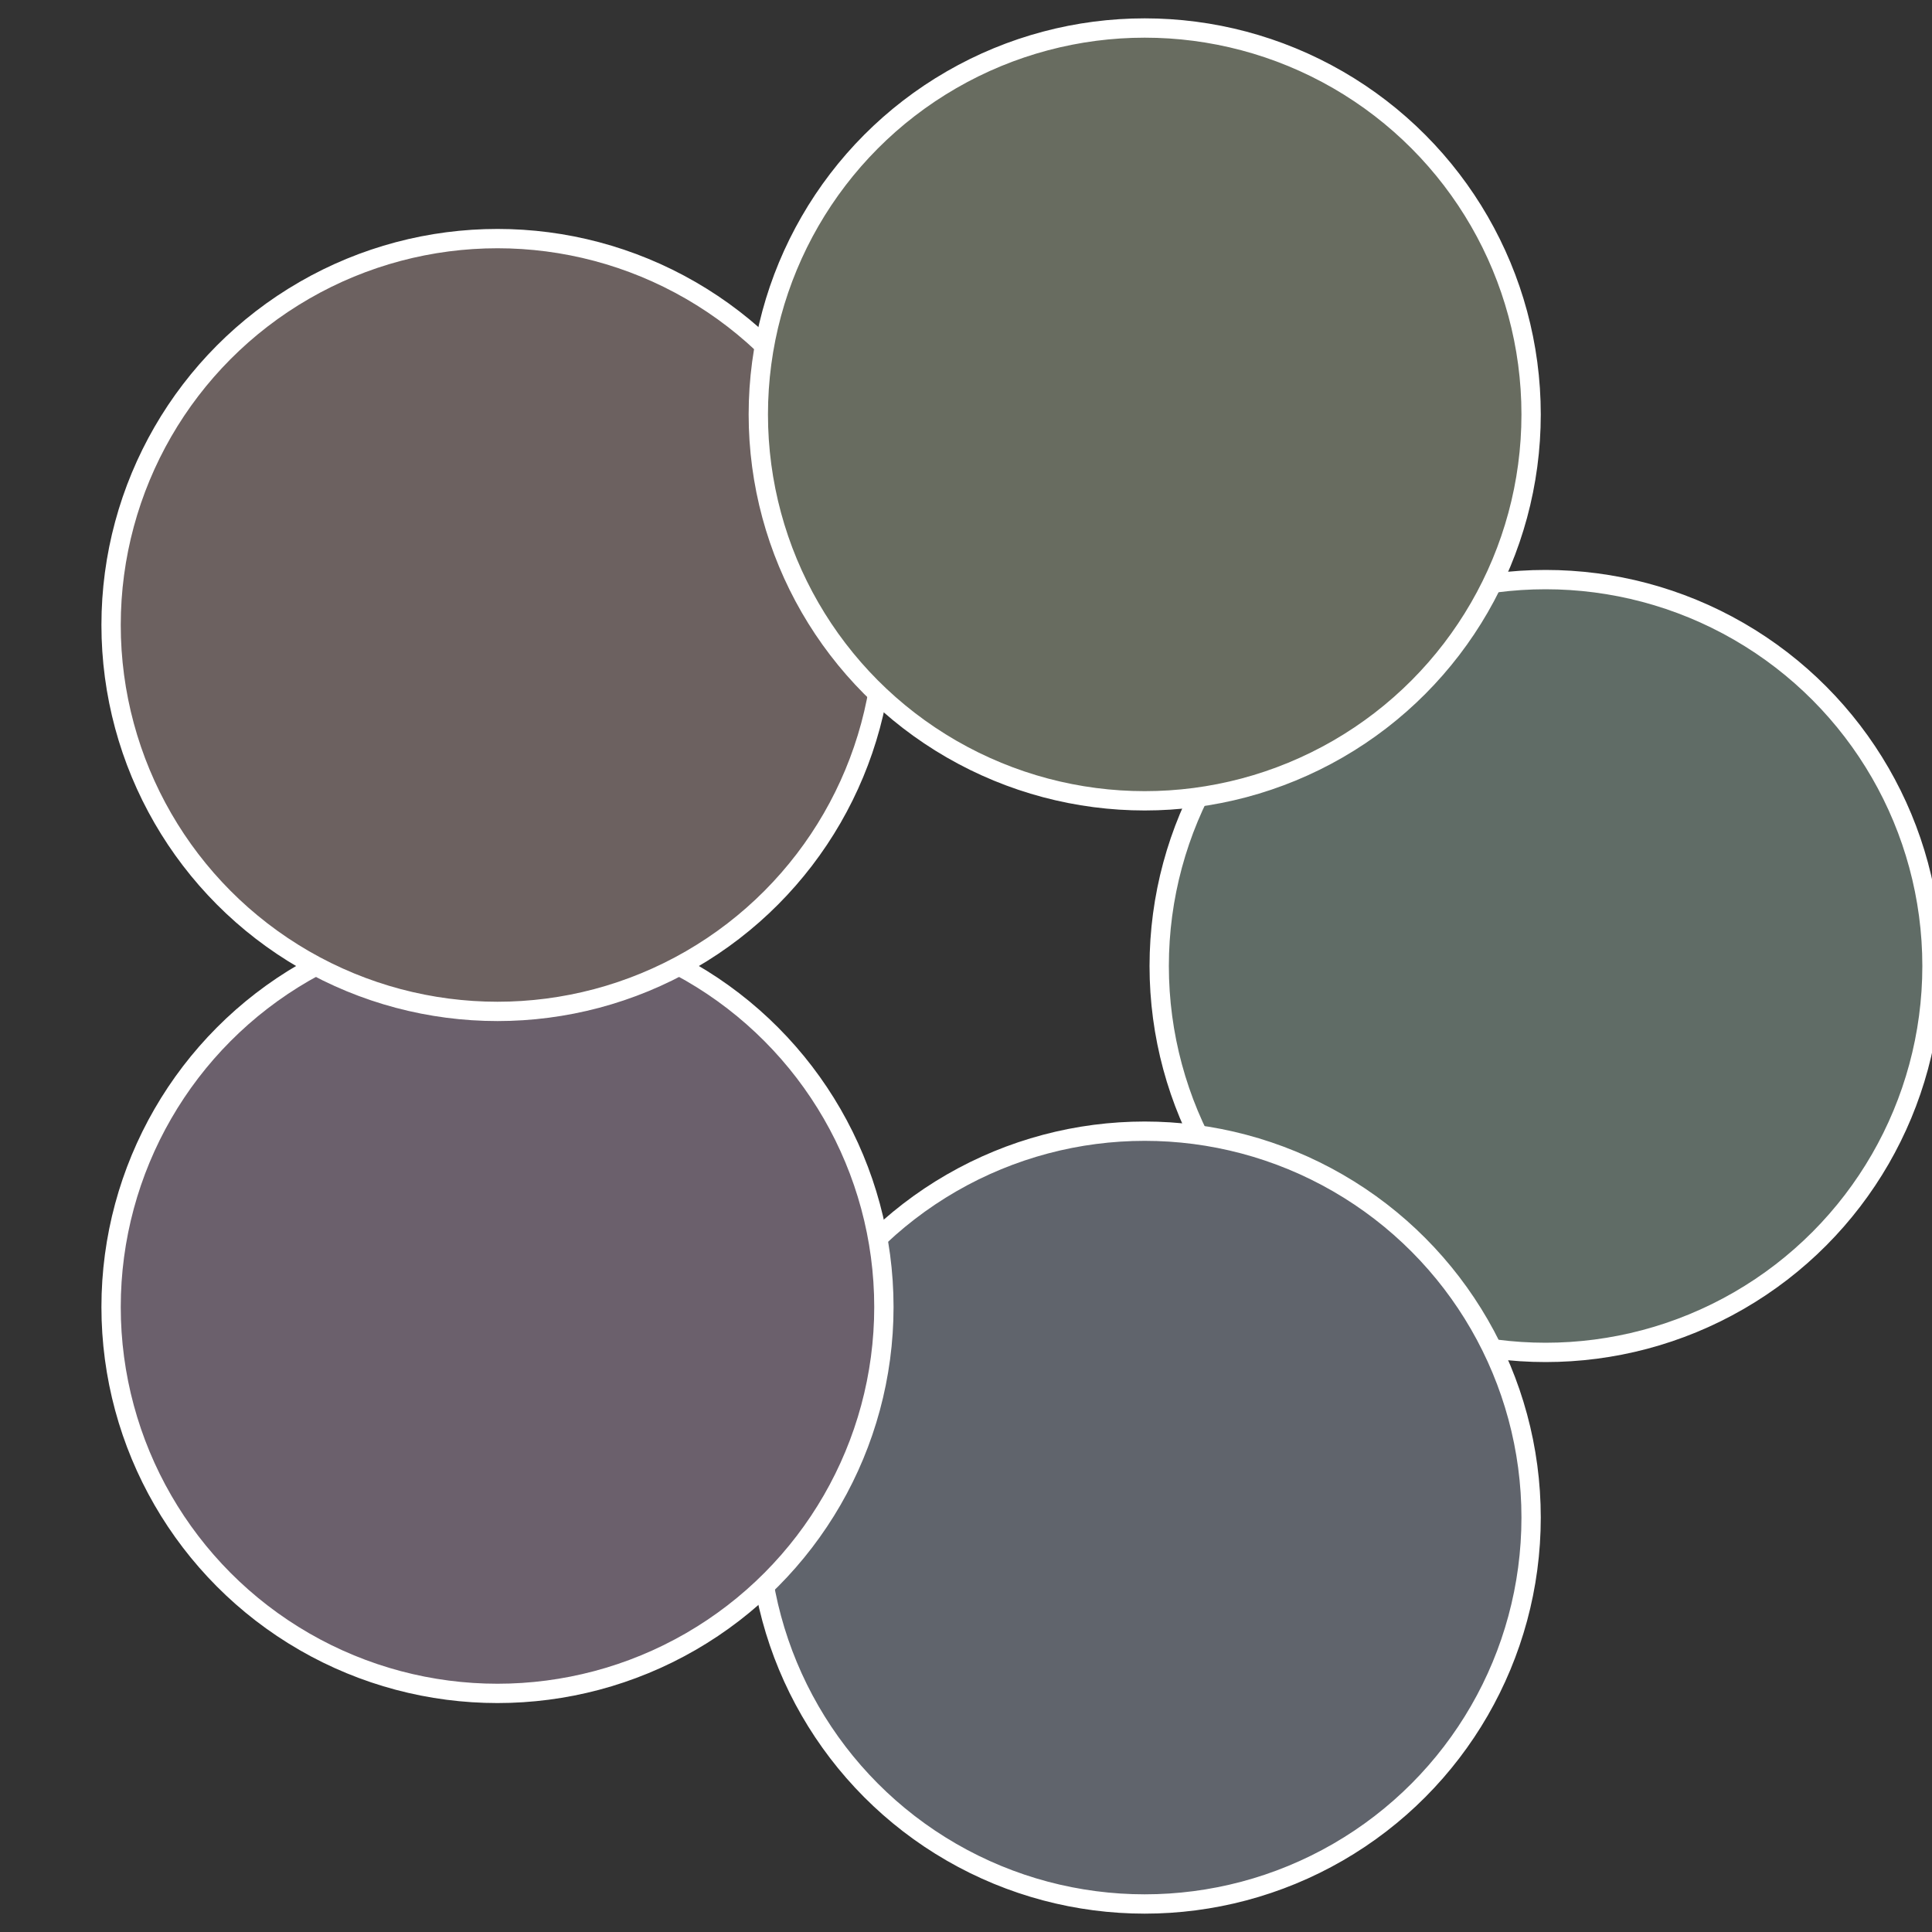
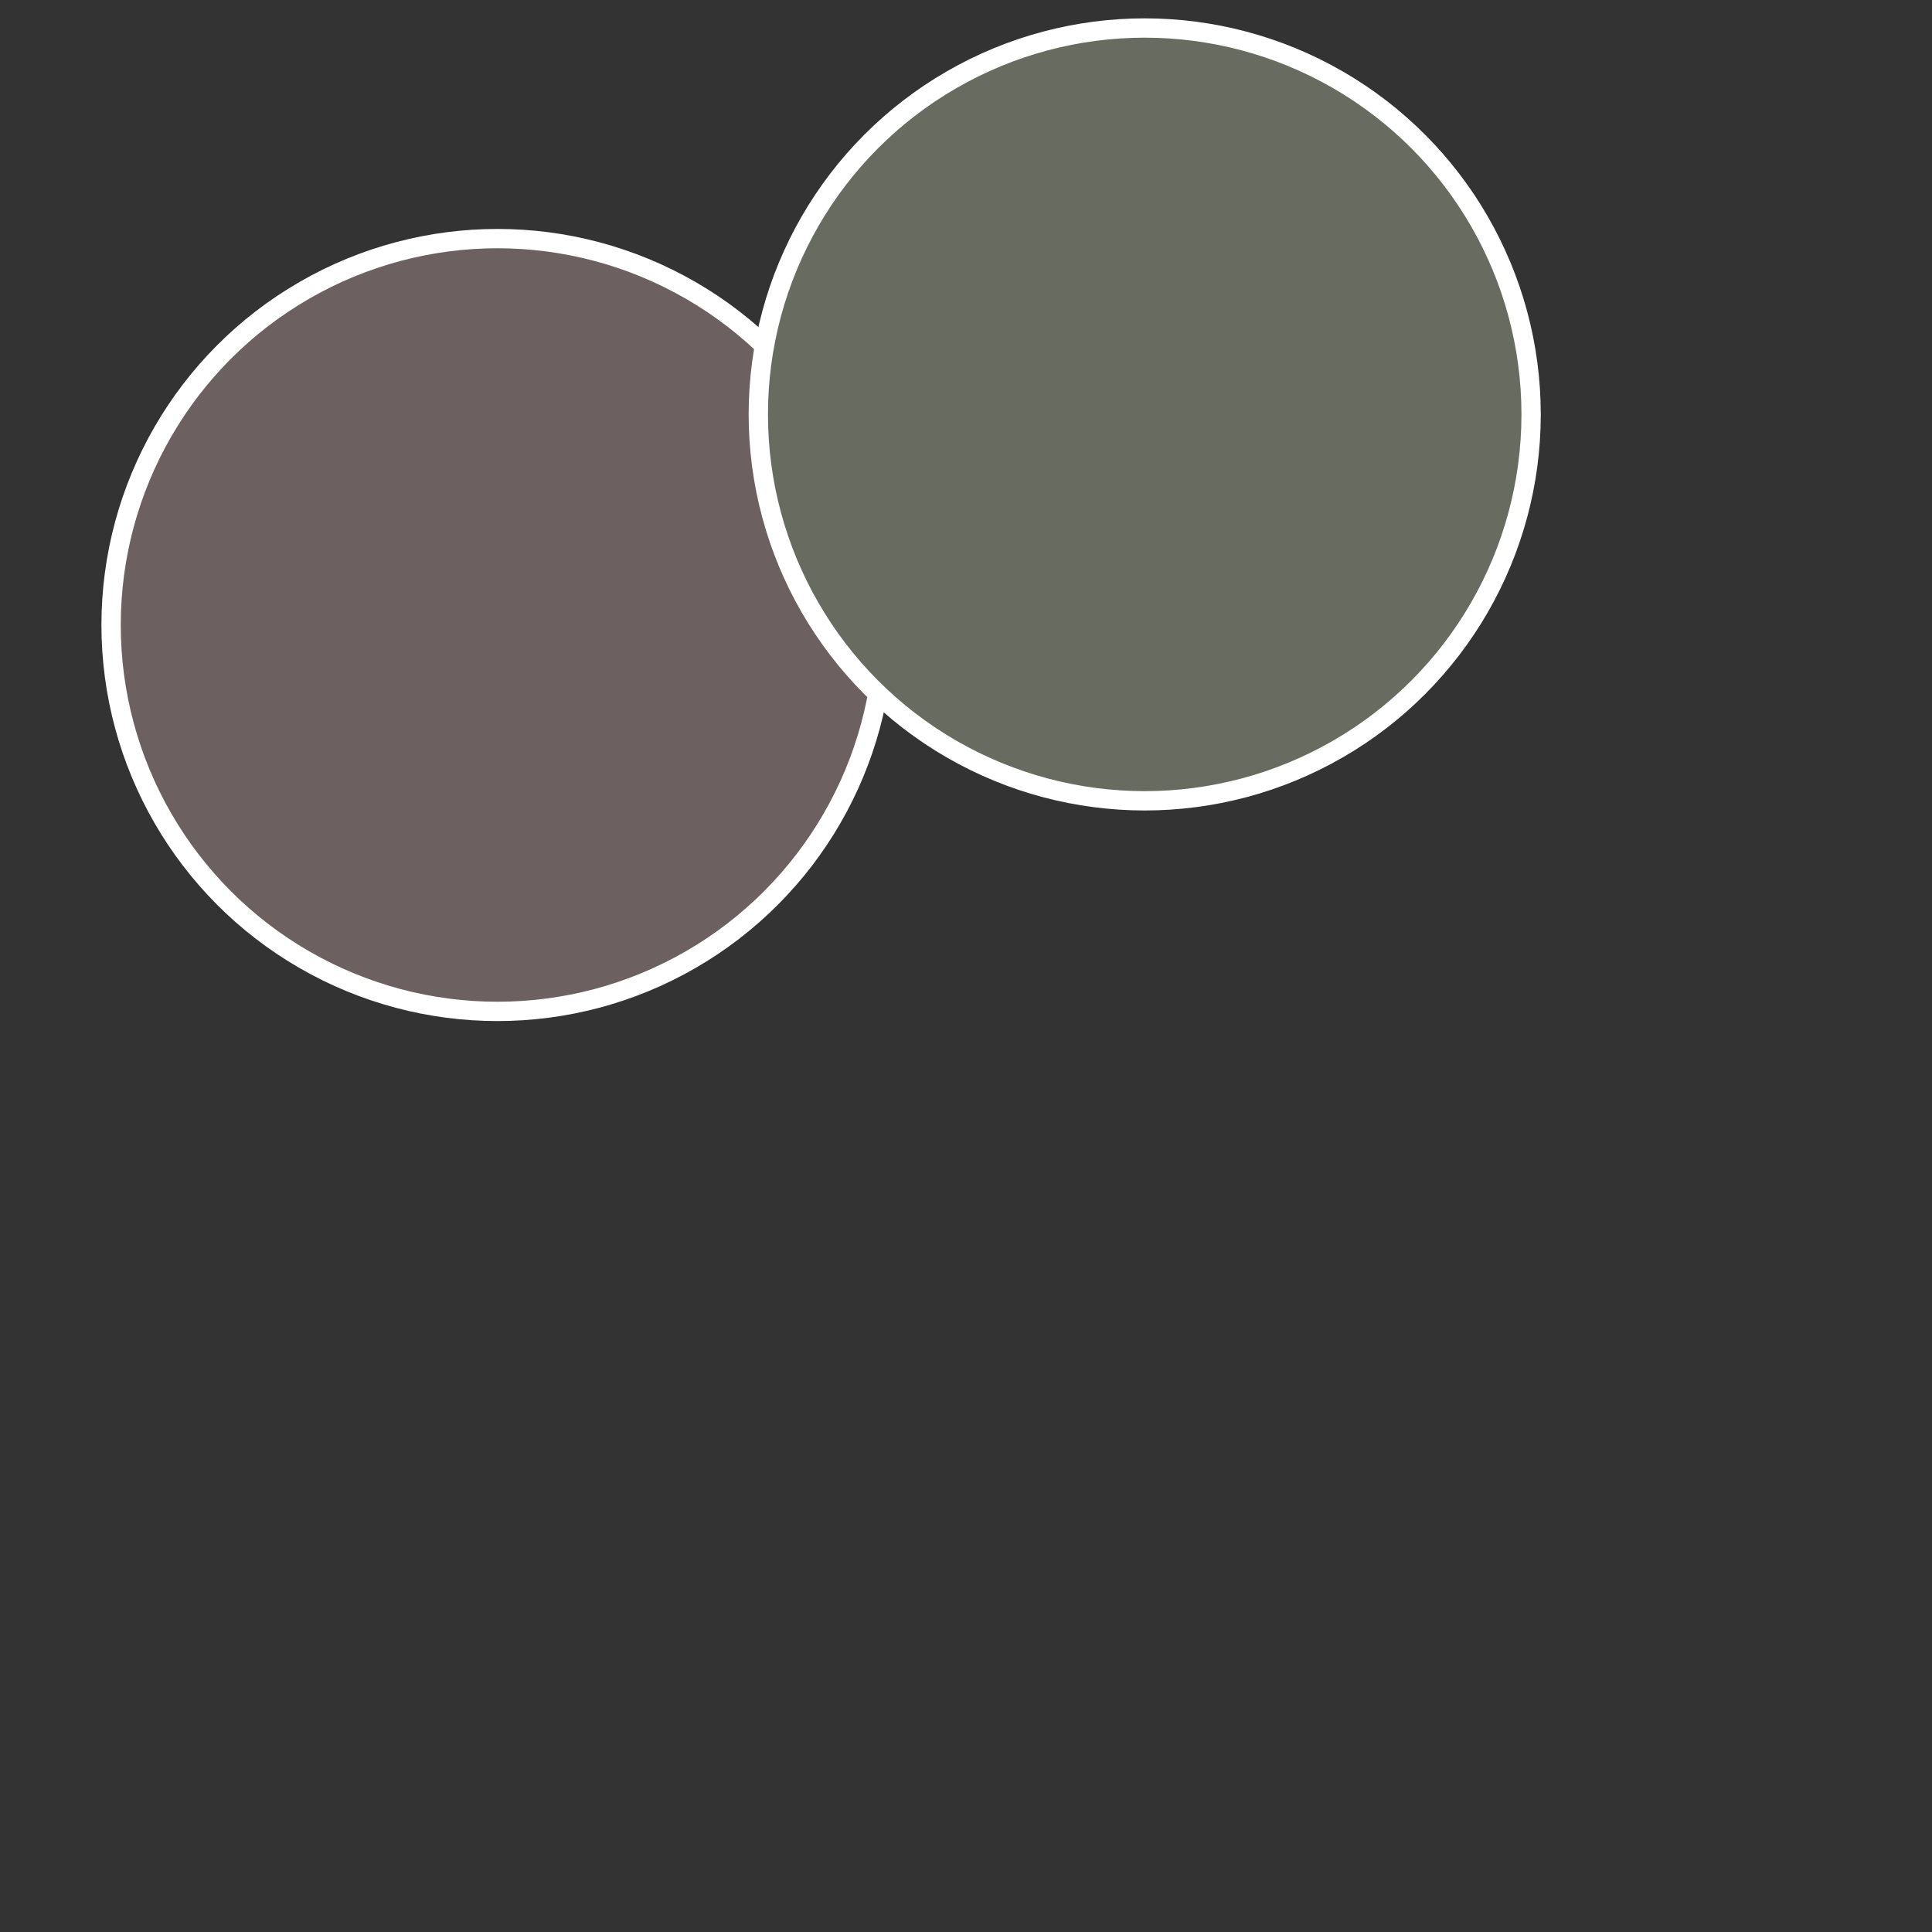
<svg xmlns="http://www.w3.org/2000/svg" width="500" height="500" viewBox="-1 -1 2 2">
  <rect x="-1" y="-1" width="2" height="2" fill="#333333" stroke="none" />
-   <circle cx="0.6" cy="0" r="0.4" fill="#606c66" stroke="#fff" stroke-width="1%" />
-   <circle cx="0.185" cy="0.571" r="0.4" fill="#60646c" stroke="#fff" stroke-width="1%" />
-   <circle cx="-0.485" cy="0.353" r="0.4" fill="#6b606c" stroke="#fff" stroke-width="1%" />
  <circle cx="-0.485" cy="-0.353" r="0.4" fill="#6c6160" stroke="#fff" stroke-width="1%" />
  <circle cx="0.185" cy="-0.571" r="0.4" fill="#686c60" stroke="#fff" stroke-width="1%" />
</svg>